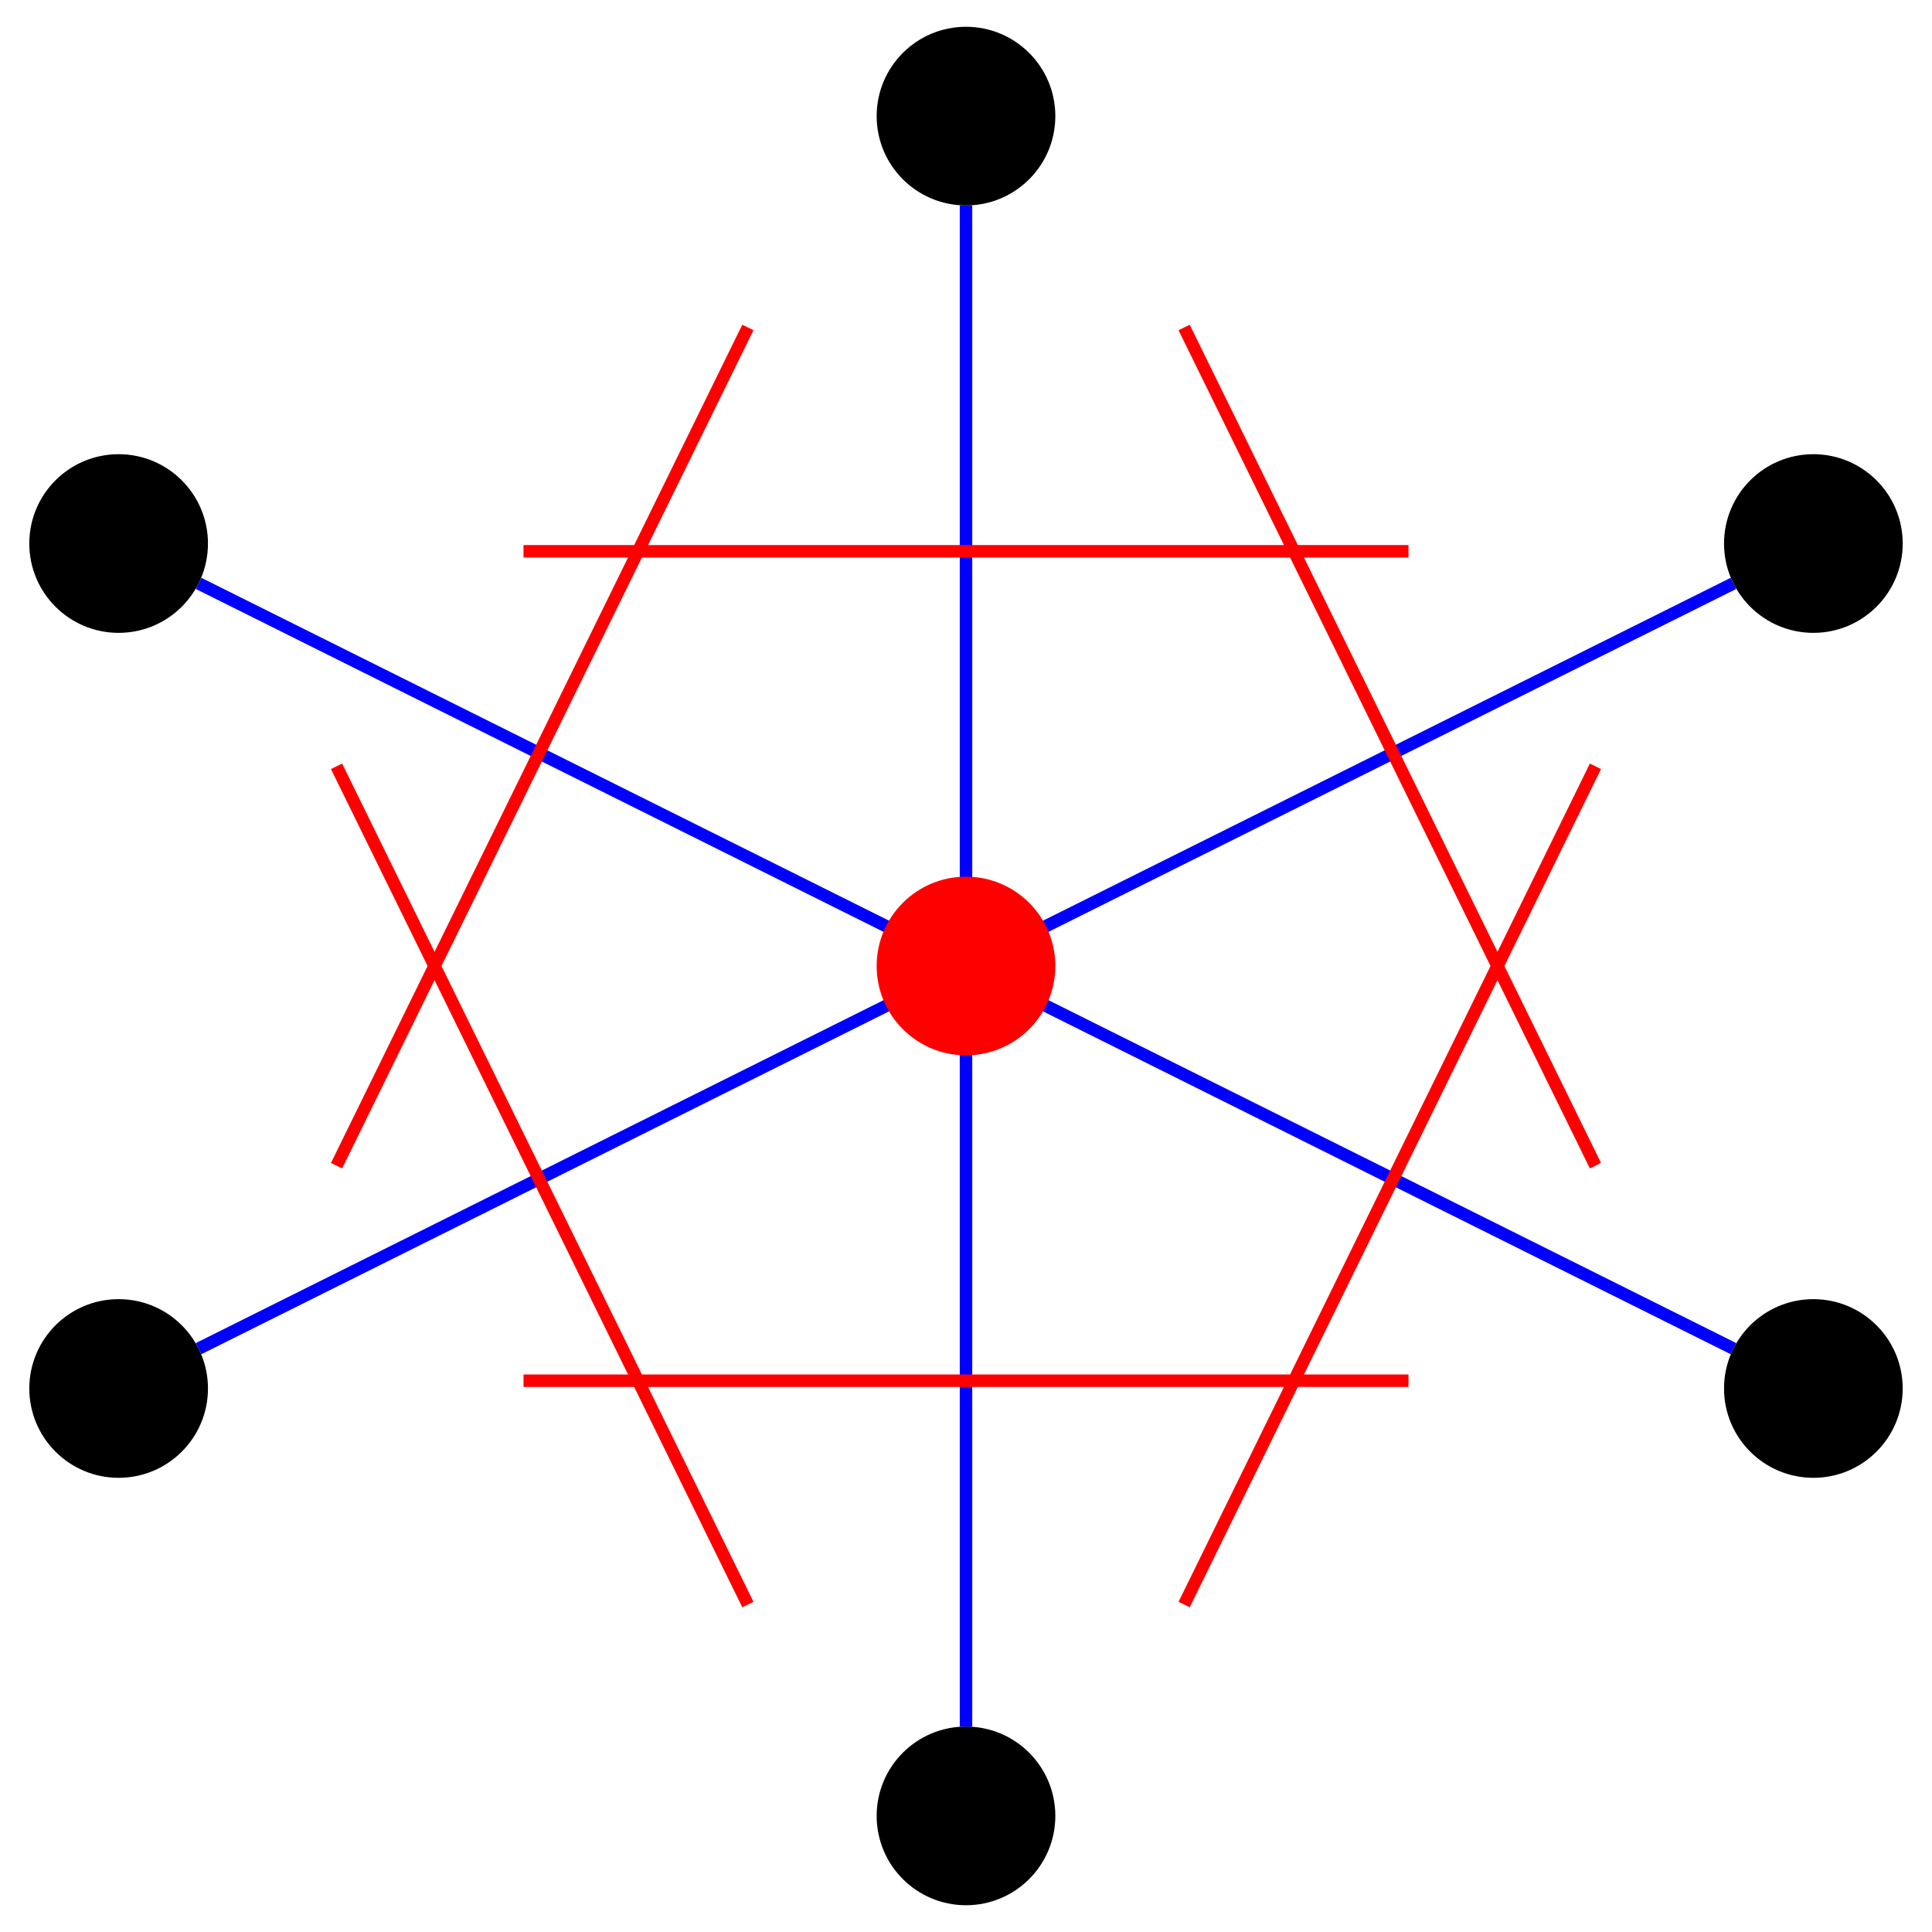
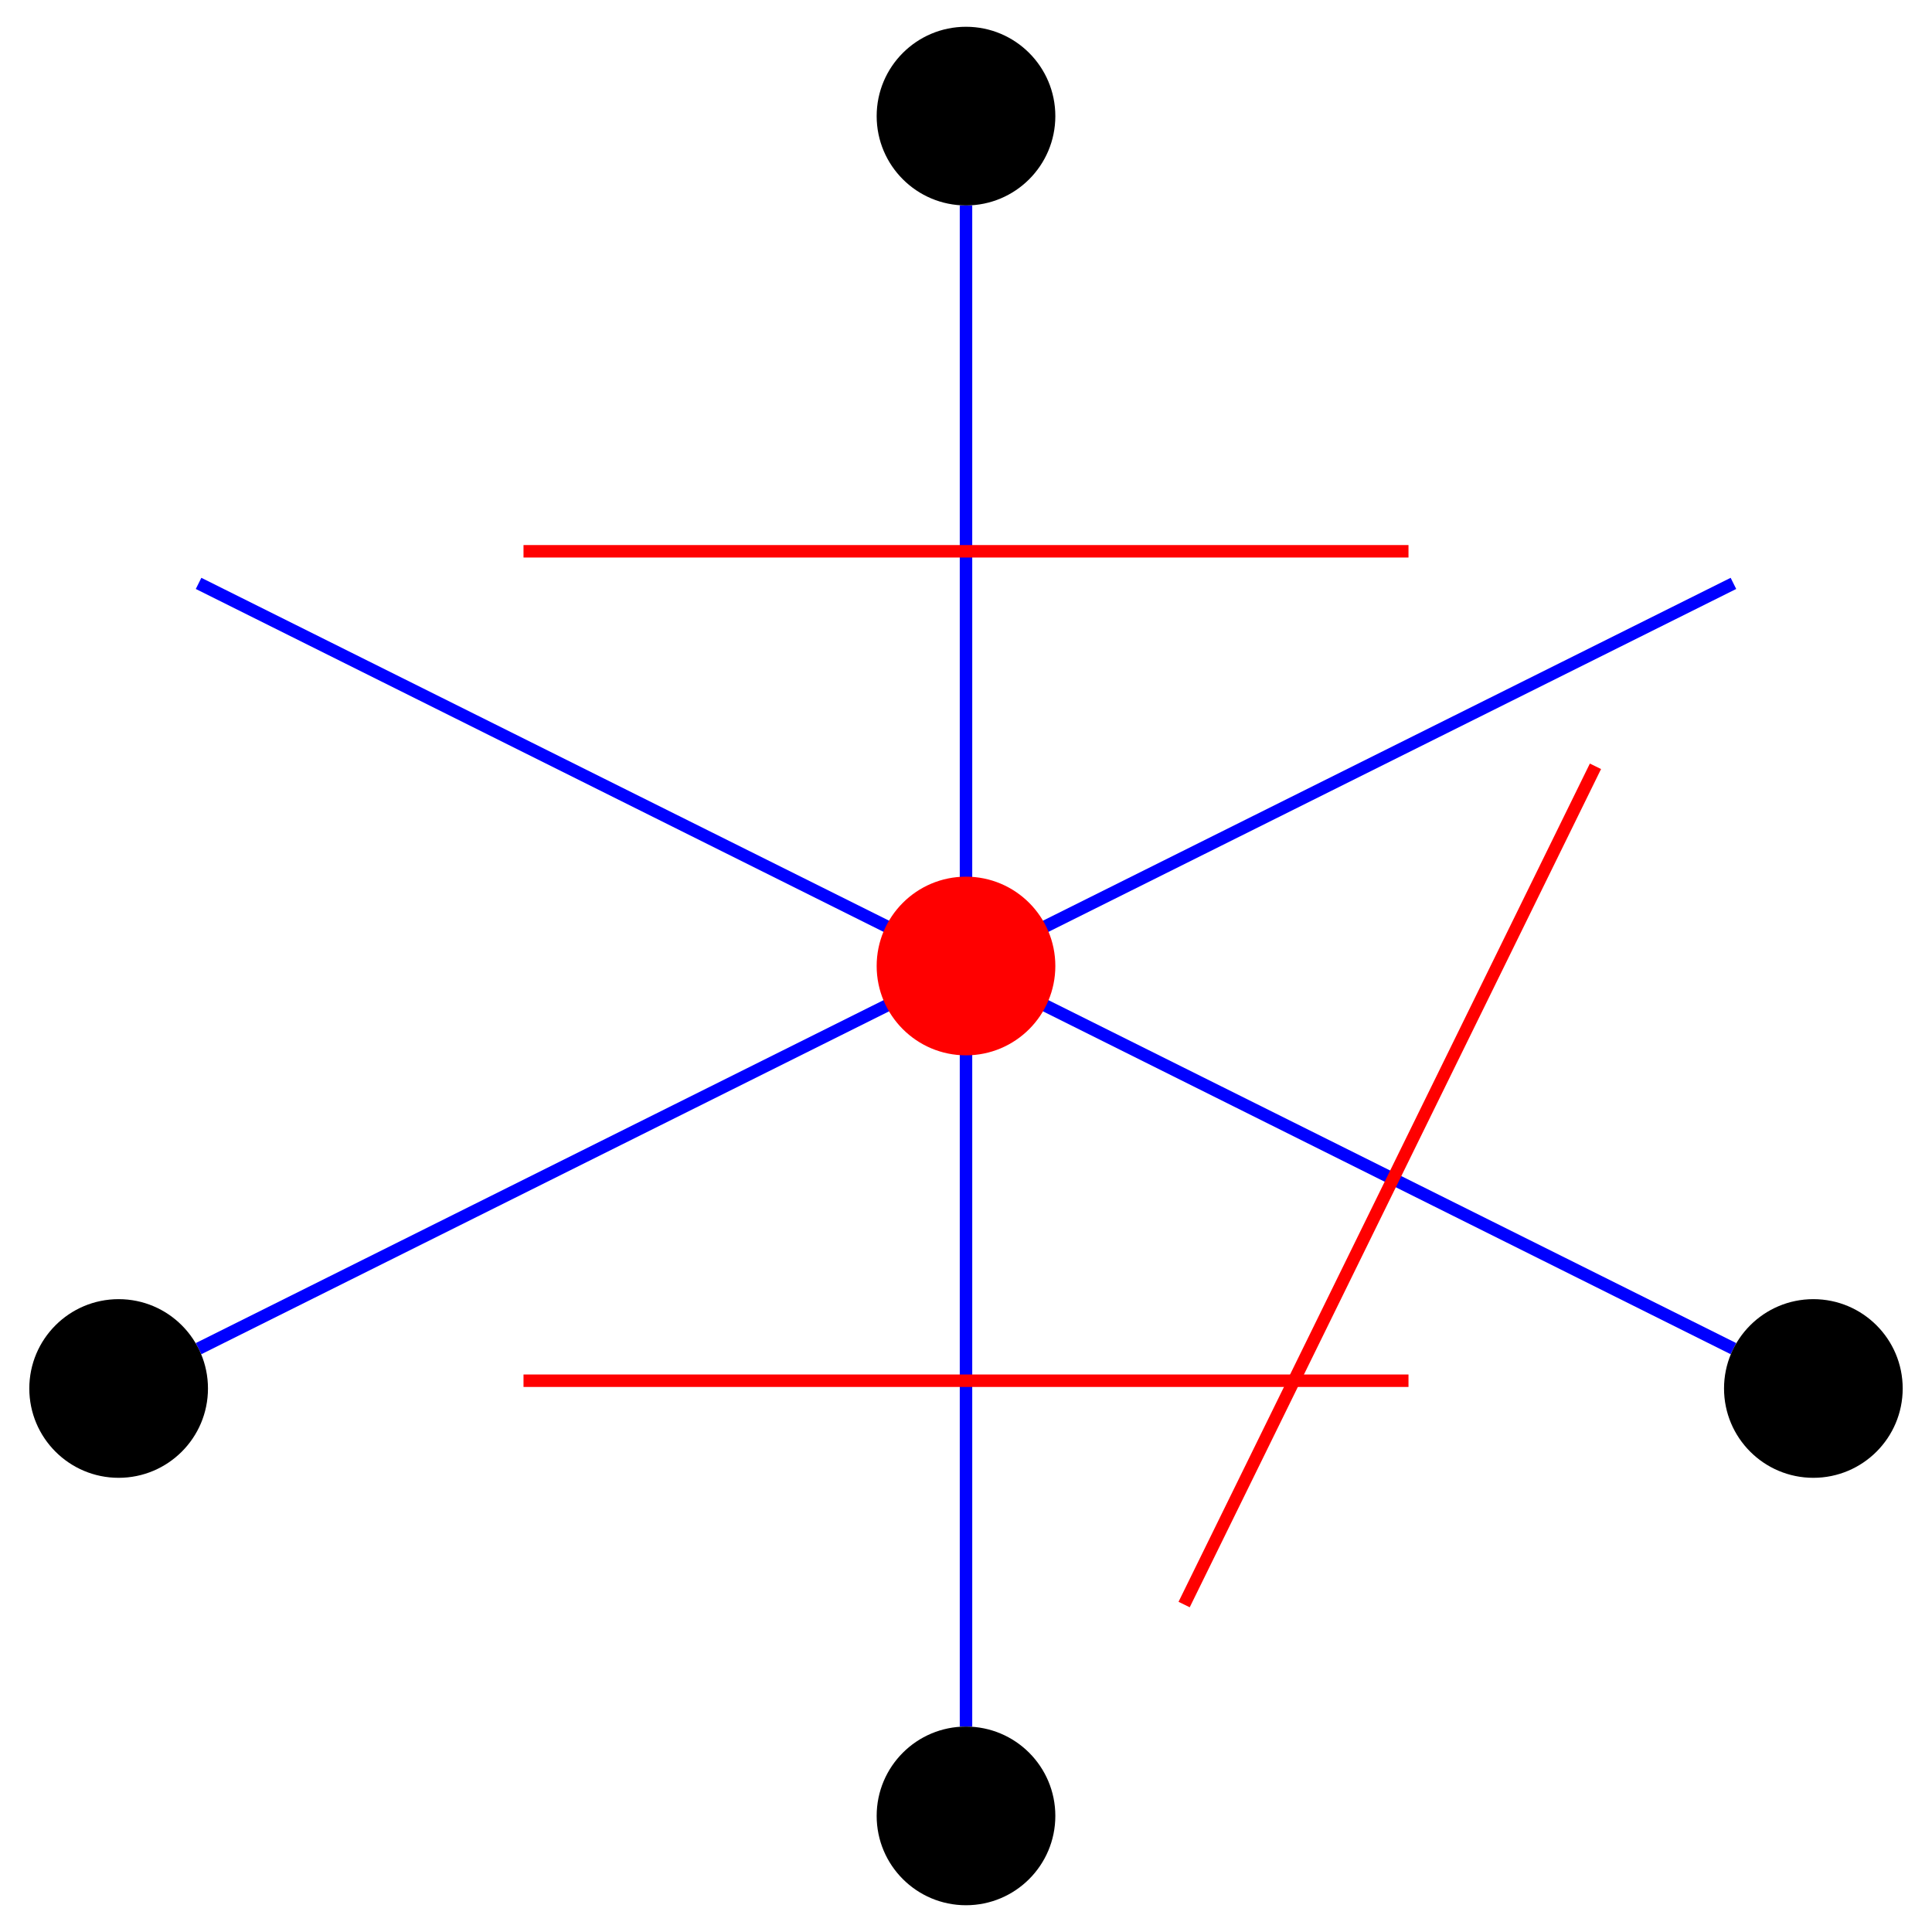
<svg xmlns="http://www.w3.org/2000/svg" version="1.1" id="Layer_1" x="0px" y="0px" width="155px" height="155px" viewBox="0 0 155 155" enable-background="new 0 0 155 155" xml:space="preserve">
  <g>
    <line fill="none" stroke="#0000FF" x1="77.5" y1="16.482" x2="77.5" y2="138.519" />
    <circle cx="77.5" cy="9.315" r="7.167" />
    <circle cx="77.5" cy="145.686" r="7.167" />
  </g>
  <g>
    <line fill="none" stroke="#0000FF" x1="15.931" y1="46.804" x2="139.069" y2="108.198" />
-     <circle cx="9.517" cy="43.606" r="7.167" />
    <circle cx="145.482" cy="111.395" r="7.167" />
  </g>
  <g>
    <line fill="none" stroke="#0000FF" x1="139.069" y1="46.804" x2="15.931" y2="108.198" />
-     <circle cx="145.483" cy="43.606" r="7.167" />
    <circle cx="9.518" cy="111.395" r="7.167" />
  </g>
  <circle fill="#FF0000" cx="77.5" cy="77.5" r="7.167" />
  <line fill="#FF0000" stroke="#FF0000" x1="42" y1="44.229" x2="113" y2="44.229" />
-   <line fill="none" stroke="#FF0000" x1="95" y1="26.272" x2="128" y2="93.522" />
-   <line fill="none" stroke="#FF0000" x1="60" y1="26.272" x2="27" y2="93.522" />
  <line fill="#FF0000" stroke="#FF0000" x1="42" y1="110.772" x2="113" y2="110.772" />
  <line fill="none" stroke="#FF0000" x1="95" y1="128.729" x2="128" y2="61.479" />
-   <line fill="none" stroke="#FF0000" x1="60" y1="128.729" x2="27" y2="61.479" />
</svg>